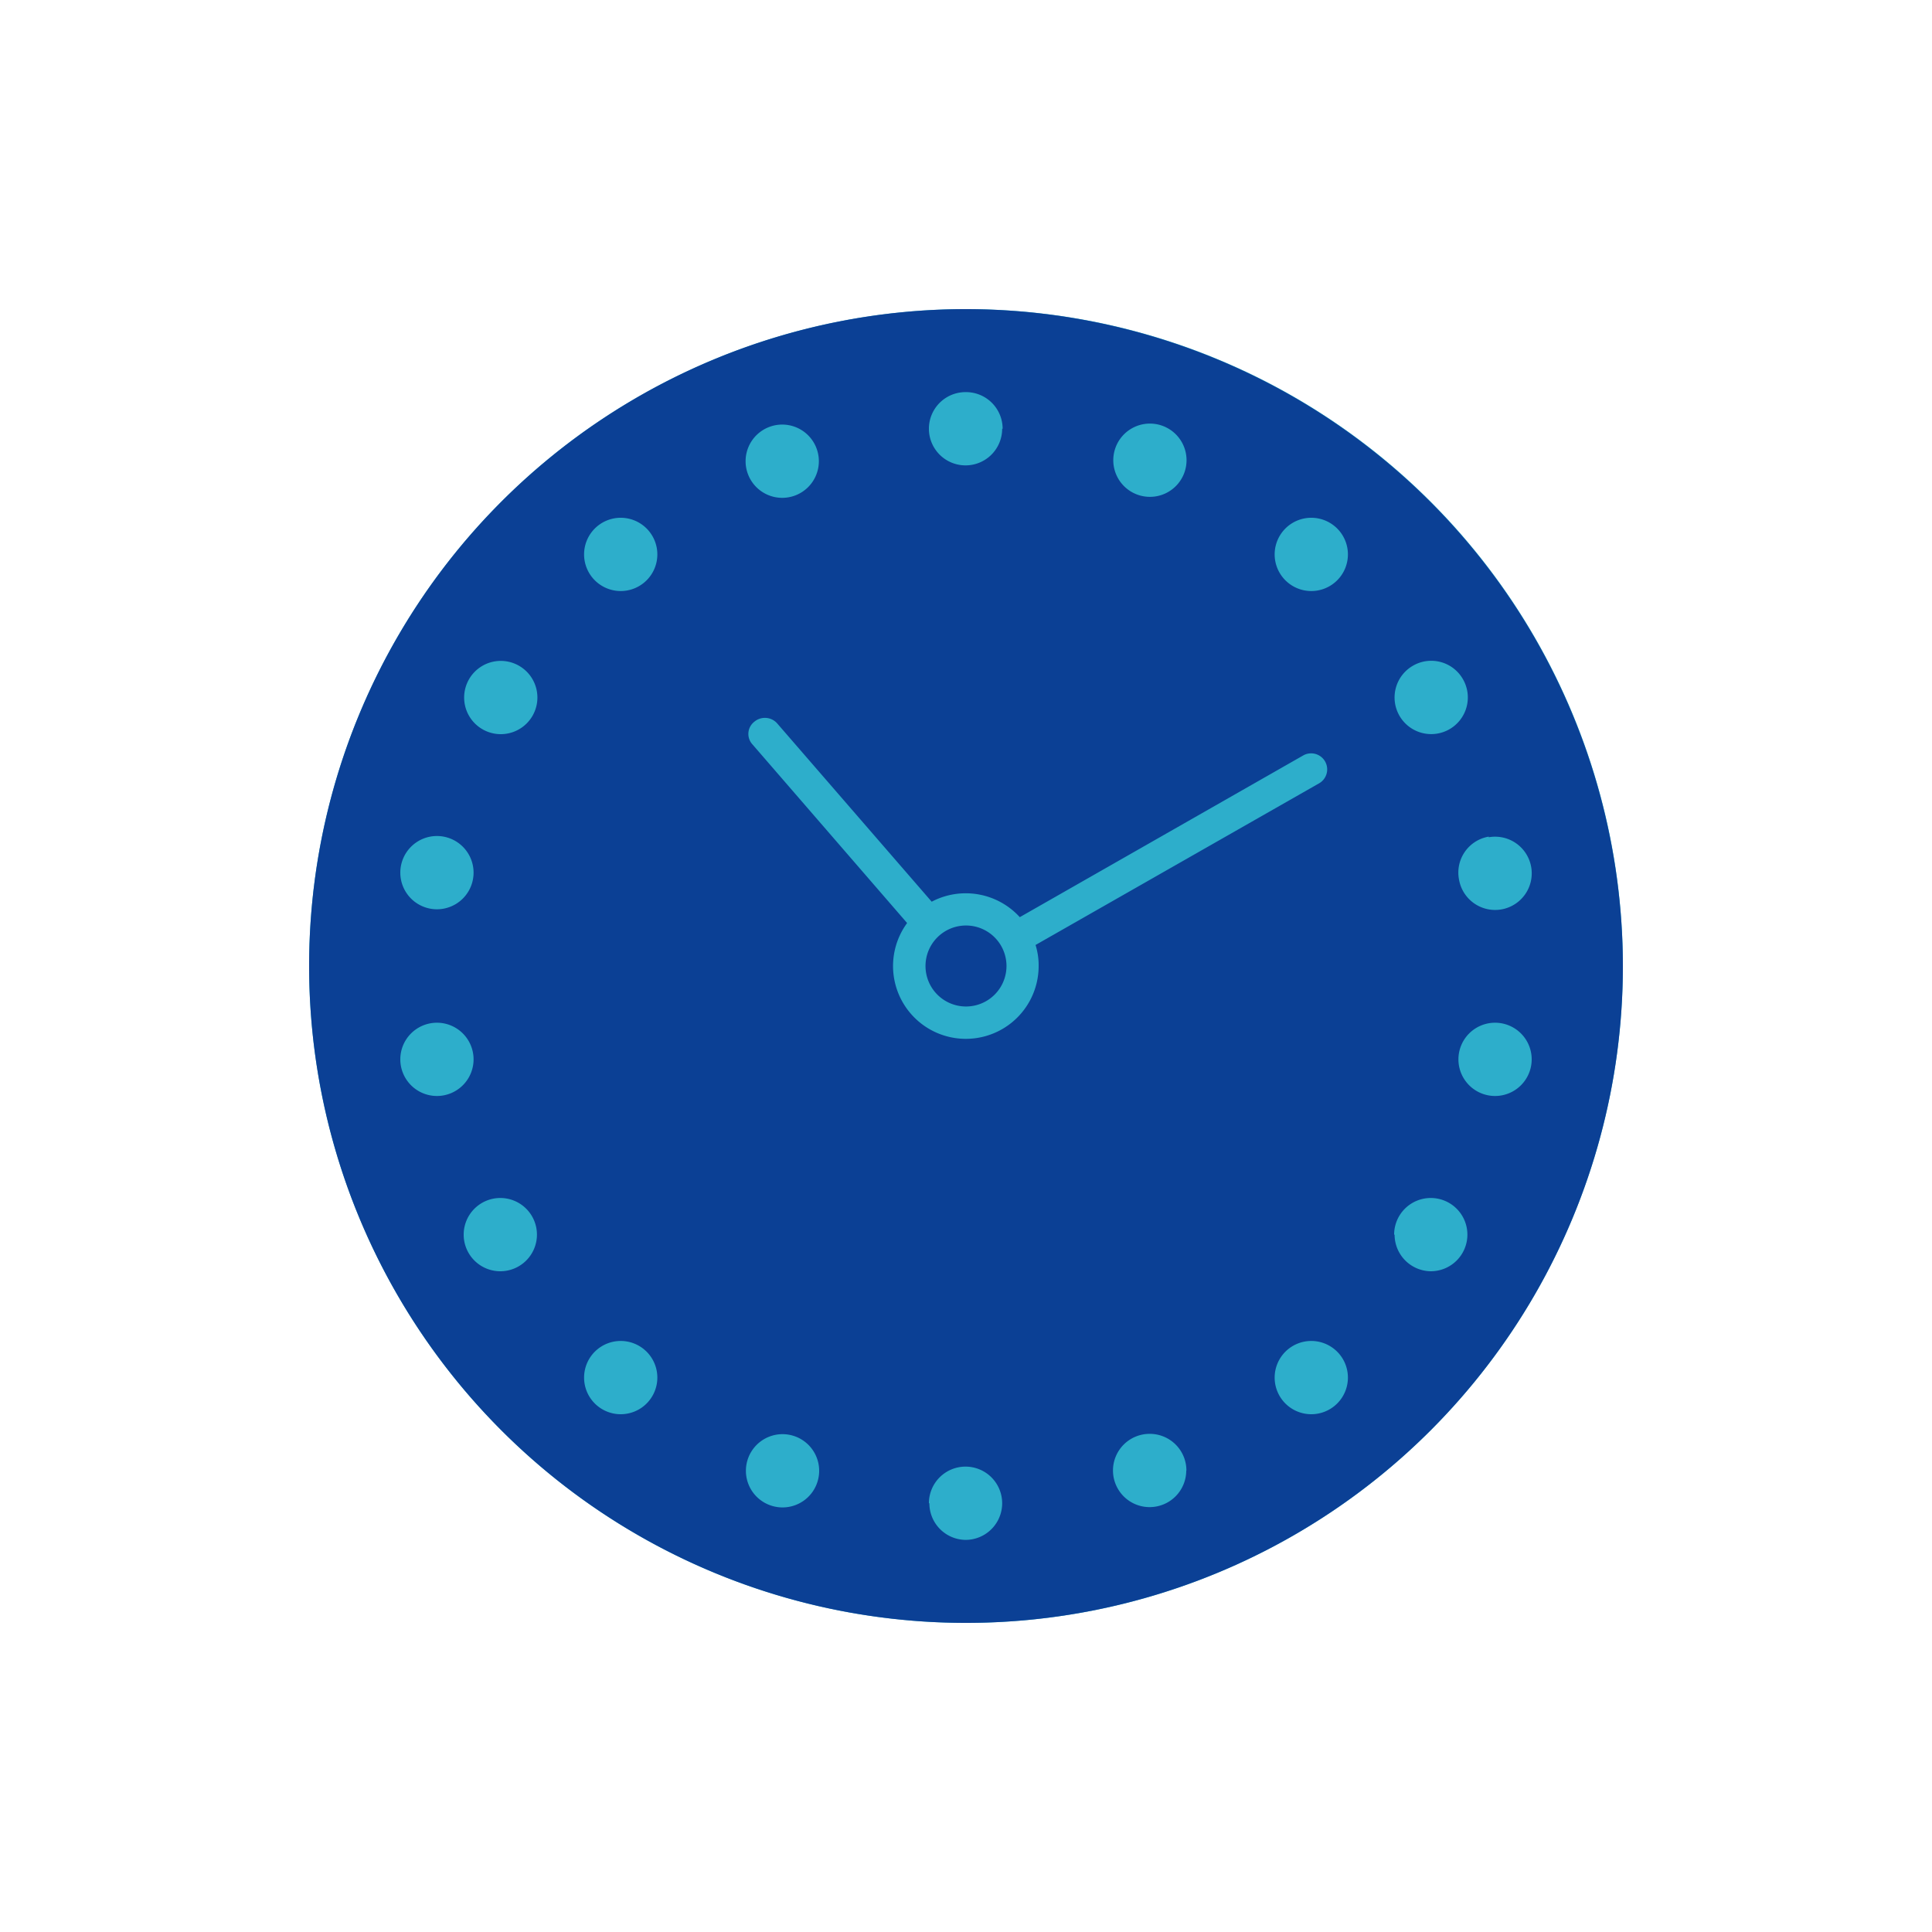
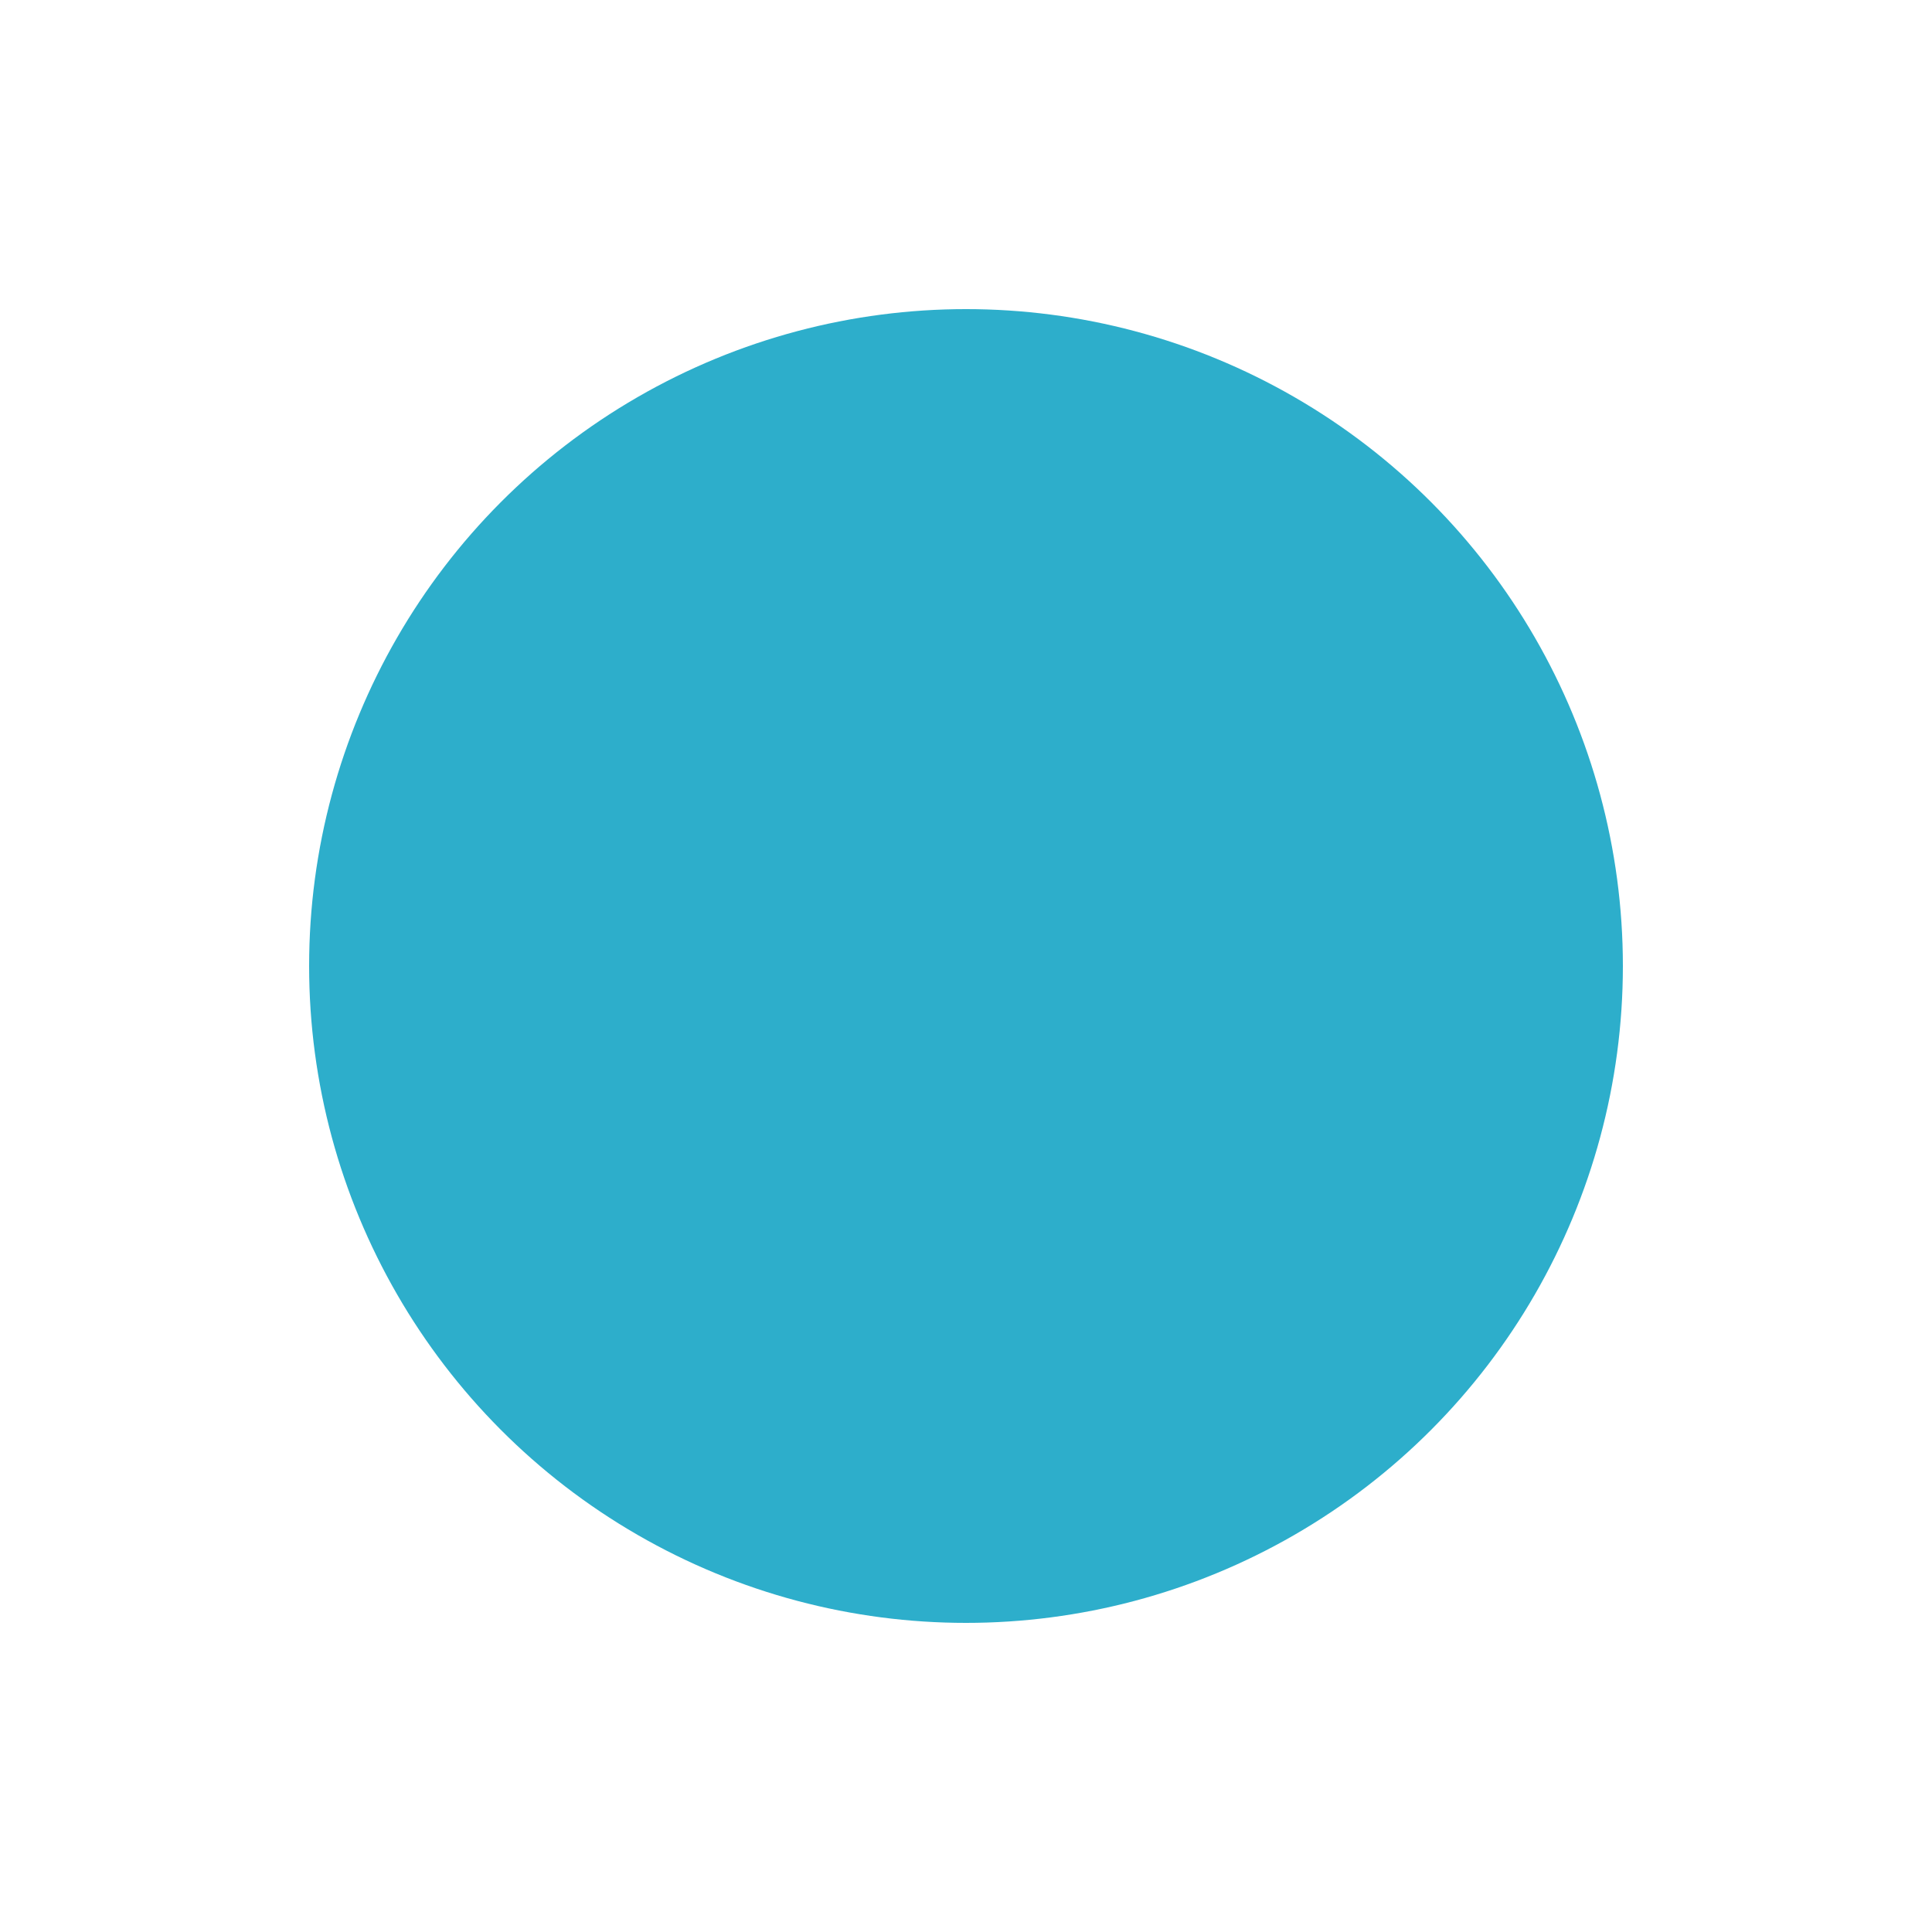
<svg xmlns="http://www.w3.org/2000/svg" id="Layer_1" data-name="Layer 1" viewBox="0 0 125 125">
  <defs>
    <style>.cls-1{fill:#2daecb;}.cls-2{fill:#0b4095;}</style>
  </defs>
  <circle class="cls-1" cx="62.5" cy="62.5" r="42.5" />
-   <path class="cls-2" d="M62.5,59.88a2.62,2.62,0,1,0,2.62,2.62A2.62,2.62,0,0,0,62.5,59.88Z" />
-   <path class="cls-2" d="M62.5,20A42.5,42.5,0,1,0,105,62.5,42.55,42.55,0,0,0,62.5,20ZM96.73,66.17a2.37,2.37,0,1,1-2.37,2.37A2.37,2.37,0,0,1,96.73,66.17Zm-.41-12a2.37,2.37,0,1,1-1.92,2.75A2.36,2.36,0,0,1,96.32,54.13ZM94.65,43.94a2.37,2.37,0,1,1-3.23-.87A2.36,2.36,0,0,1,94.65,43.94ZM67,61.14a4.39,4.39,0,0,1,.2,1.36,4.71,4.71,0,1,1-8.51-2.78l-10-11.55a1,1,0,0,1,.11-1.47,1.06,1.06,0,0,1,1.48.1l10,11.54a4.73,4.73,0,0,1,5.7,1L84.33,48.87a1,1,0,1,1,1,1.82Zm9.75,34a2.37,2.37,0,1,1-2.37-2.37A2.37,2.37,0,0,1,76.76,95.16ZM53,95.16a2.37,2.37,0,1,1-2.37-2.37A2.37,2.37,0,0,1,53,95.16ZM48.24,29.84a2.37,2.37,0,1,1,2.37,2.37A2.37,2.37,0,0,1,48.24,29.84ZM72.16,29a2.37,2.37,0,1,1,1.42,3A2.37,2.37,0,0,1,72.16,29ZM84.84,86.76a2.37,2.37,0,1,1-2.37,2.37A2.37,2.37,0,0,1,84.84,86.76Zm0-48.52a2.37,2.37,0,1,1,2.37-2.37A2.37,2.37,0,0,1,84.84,38.24Zm-20-10.5a2.37,2.37,0,1,1-2.37-2.37A2.37,2.37,0,0,1,64.87,27.74ZM40.16,38.24a2.37,2.37,0,1,1,2.37-2.37A2.37,2.37,0,0,1,40.16,38.24Zm2.37,50.89a2.37,2.37,0,1,1-2.37-2.37A2.37,2.37,0,0,1,42.53,89.13Zm-7.76-44a2.37,2.37,0,1,1-2.37-2.37A2.37,2.37,0,0,1,34.77,45.12ZM30.64,56.46a2.37,2.37,0,1,1-2.37-2.37A2.37,2.37,0,0,1,30.64,56.46Zm-2.37,9.71a2.37,2.37,0,1,1-2.37,2.37A2.37,2.37,0,0,1,28.27,66.17ZM30,79.88a2.37,2.37,0,1,1,2.37,2.37A2.37,2.37,0,0,1,30,79.88Zm30.1,17.38a2.37,2.37,0,1,1,2.37,2.37A2.37,2.37,0,0,1,60.13,97.26Zm30.1-17.38a2.37,2.37,0,1,1,2.37,2.37A2.37,2.37,0,0,1,90.23,79.88Z" />
</svg>